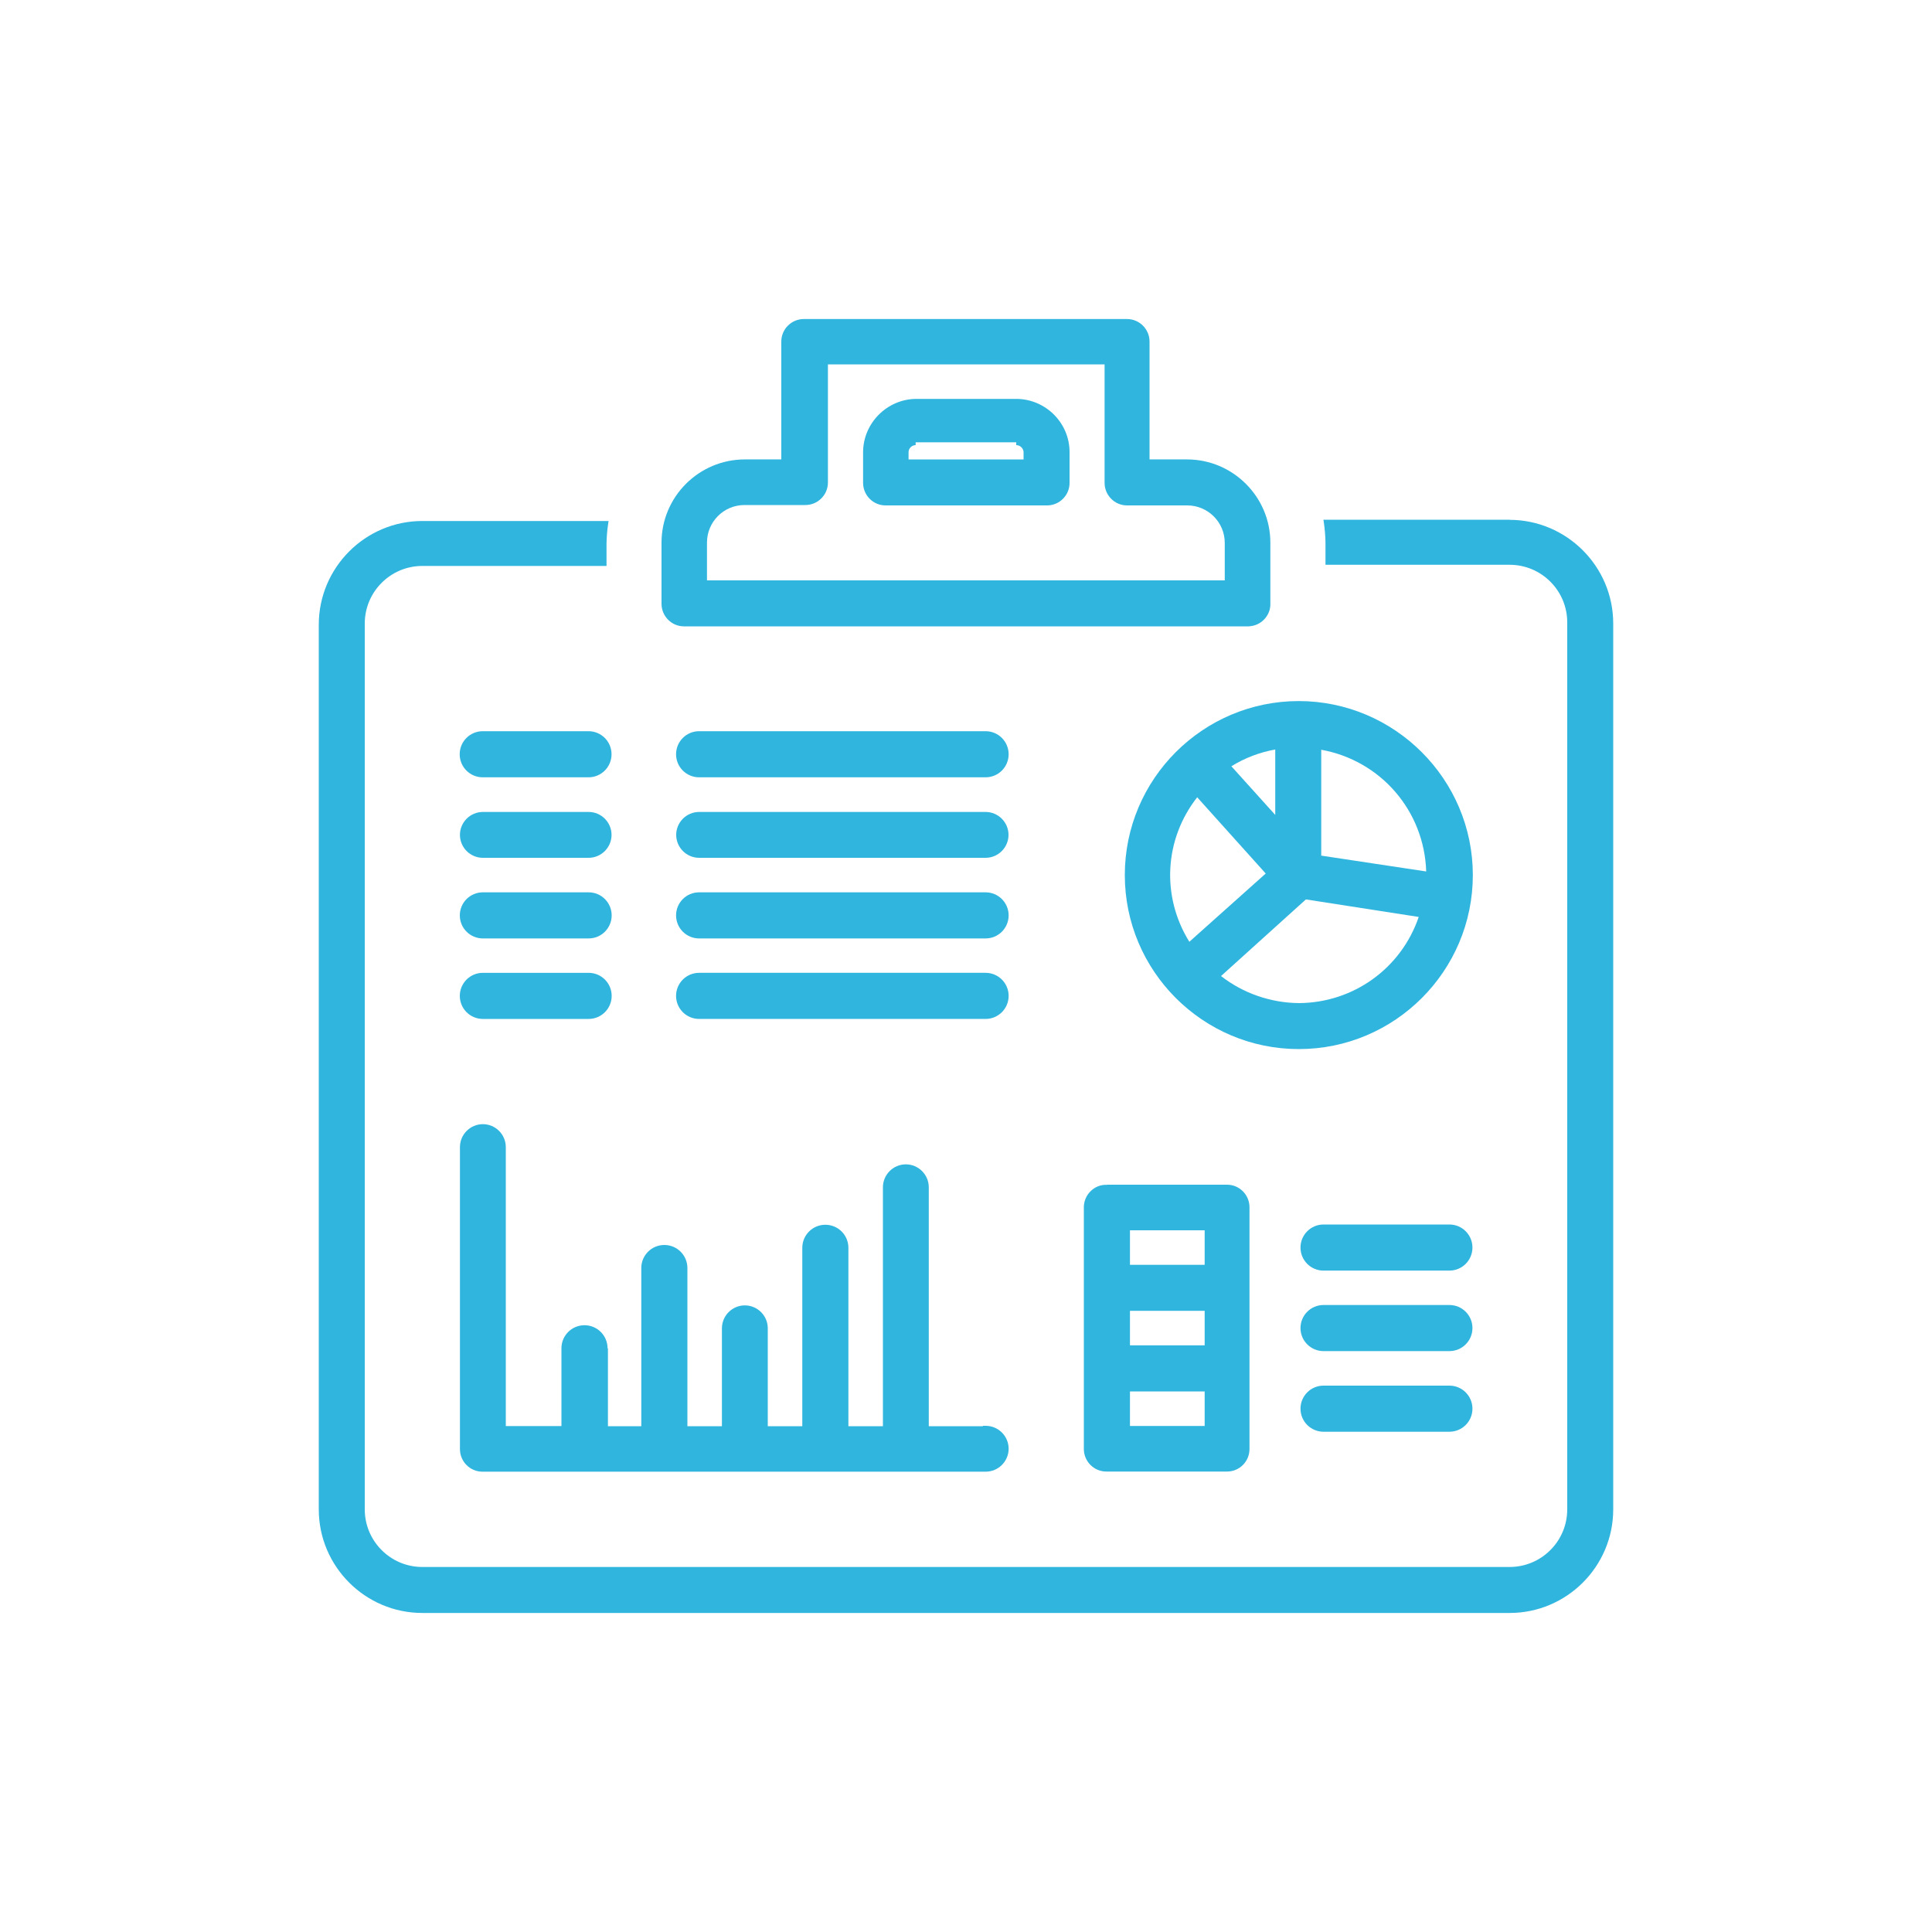
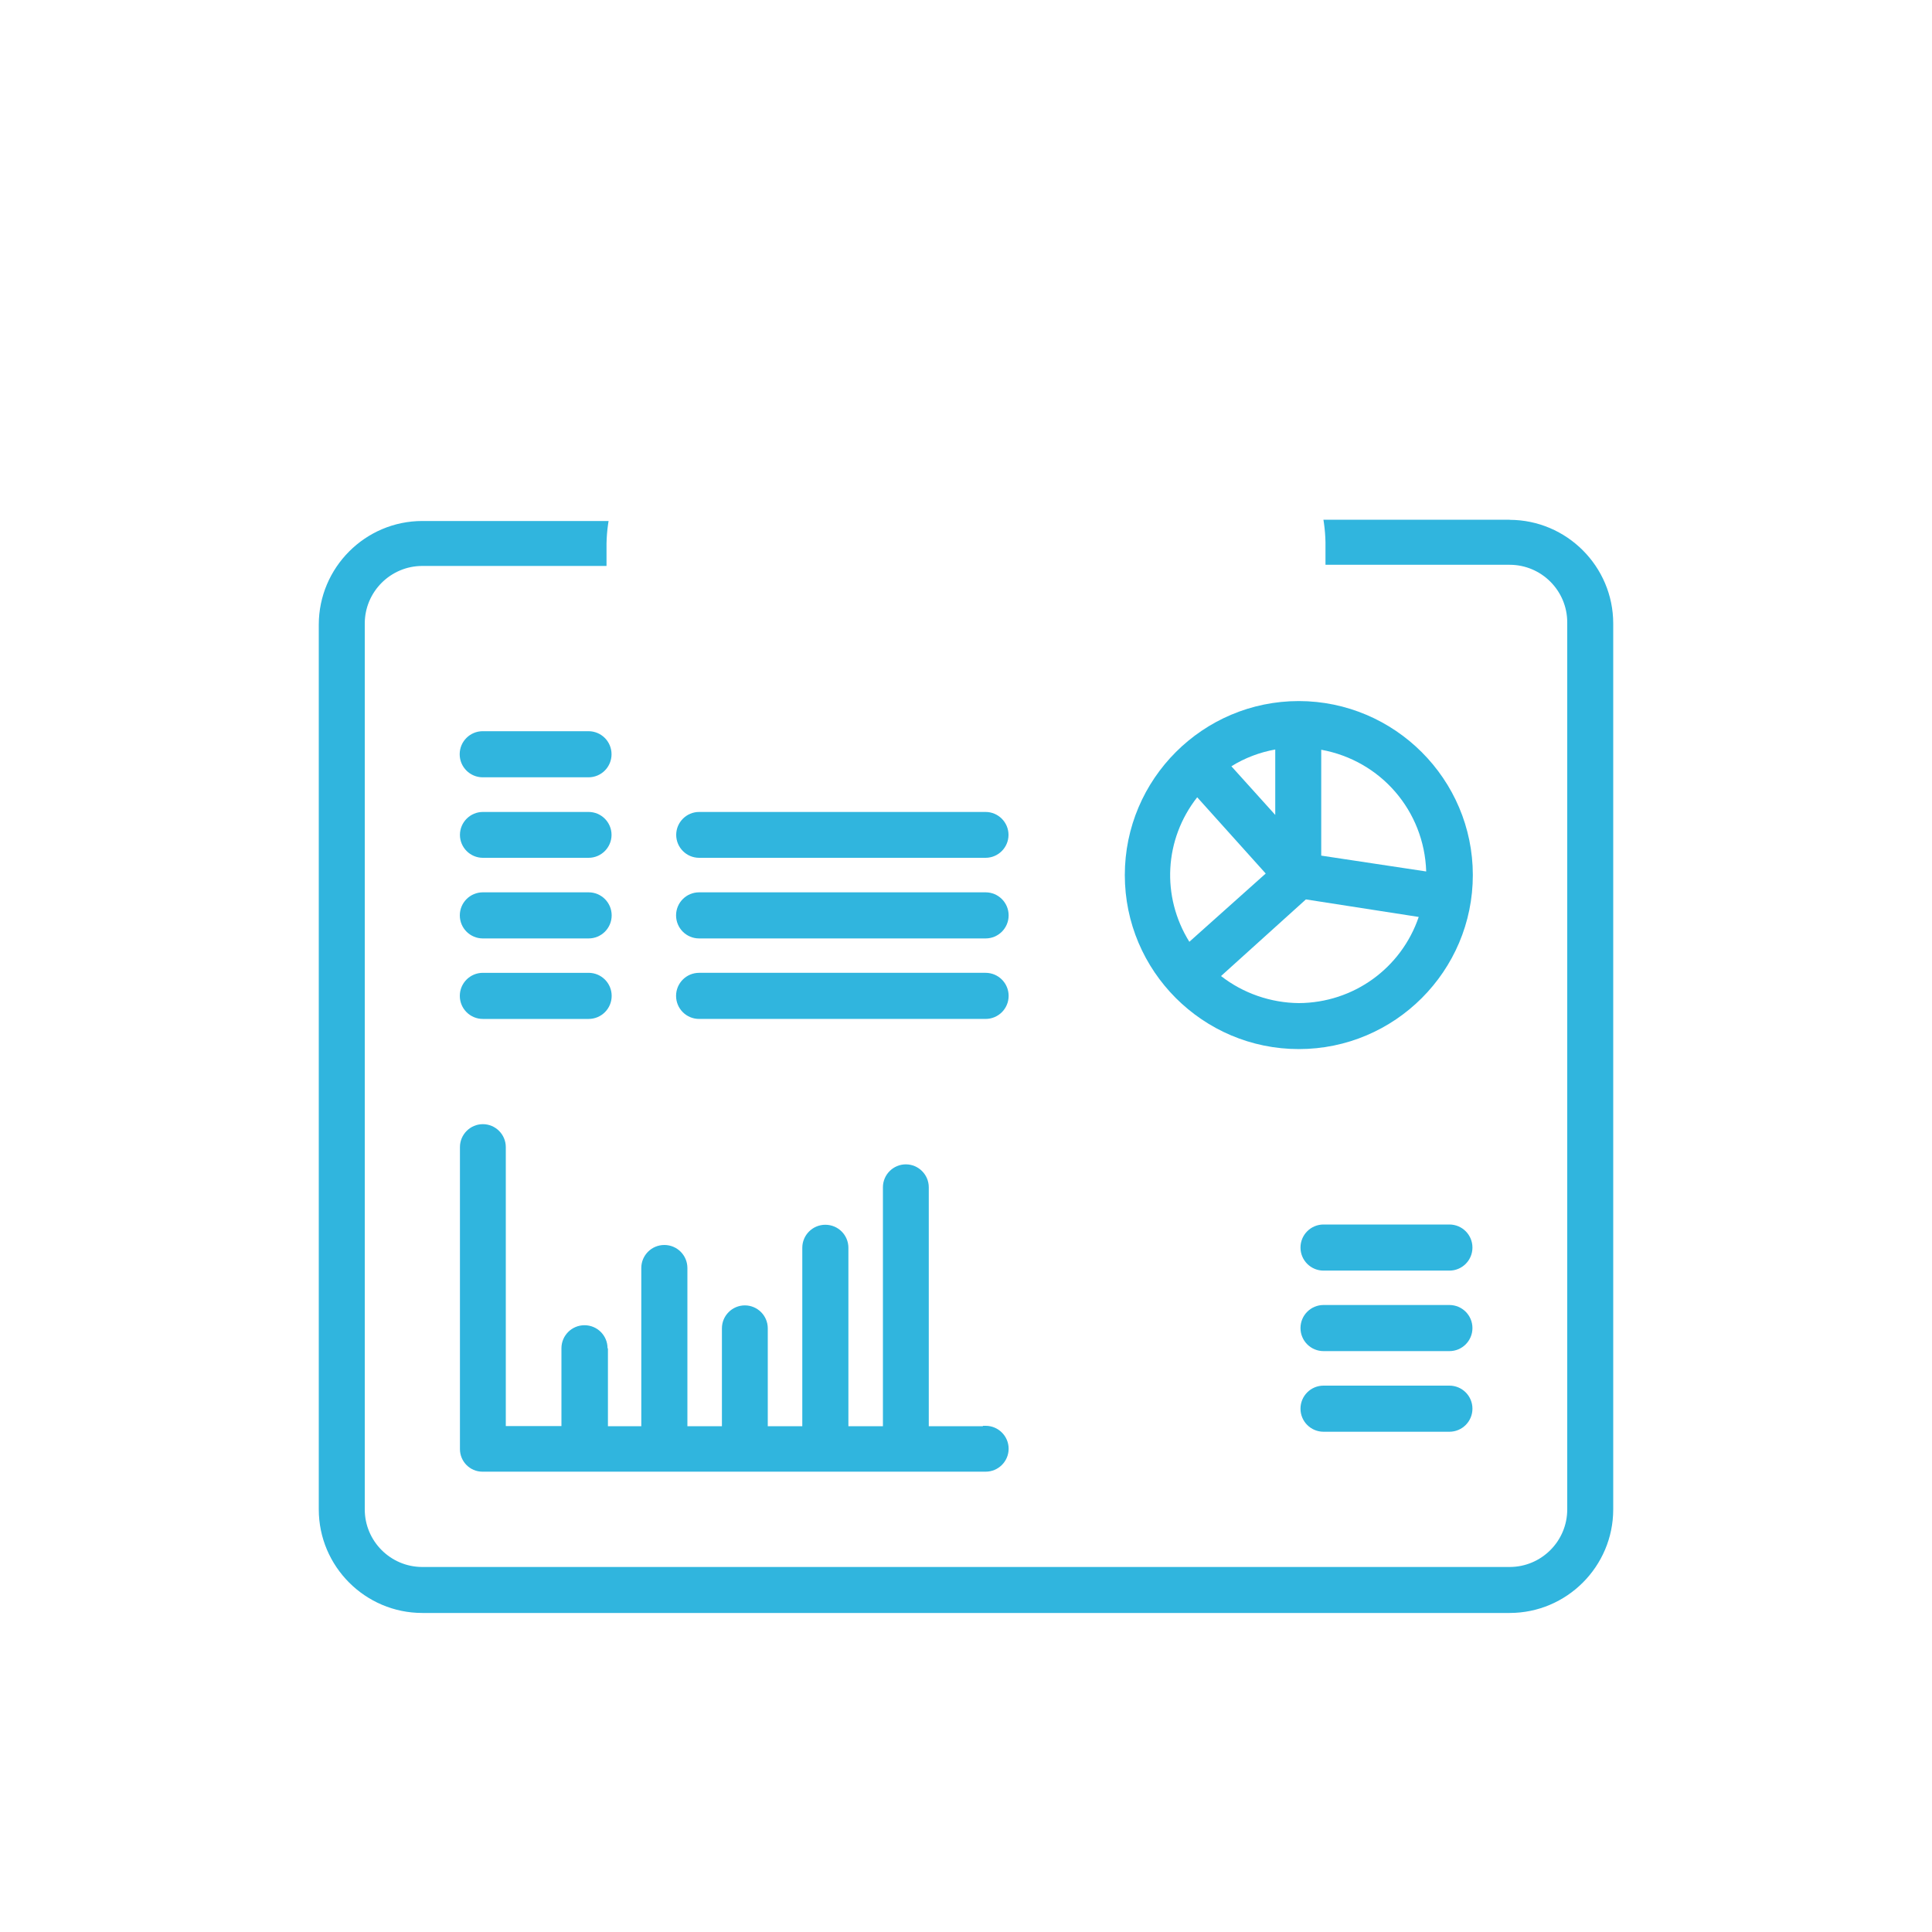
<svg xmlns="http://www.w3.org/2000/svg" id="Warstwa_1" data-name="Warstwa 1" viewBox="0 0 150 150">
  <defs>
    <style>
      .cls-1 {
        fill: #30b5de;
      }
    </style>
  </defs>
  <path class="cls-1" d="M117.21,40.35h-14.46l.04.26c.07.49.11.99.12,1.49v1.75h14.3c2.47,0,4.47,2.01,4.47,4.47v68.87c0,2.47-2.01,4.47-4.47,4.47H32.79c-2.47,0-4.47-2.01-4.47-4.47V48.41c0-2.47,2.01-4.47,4.47-4.47h14.3v-1.74c.01-.5.05-1.01.12-1.49l.04-.26h-14.46c-4.43,0-8.04,3.62-8.04,8.05v68.69c0,4.43,3.61,8.04,8.04,8.04h84.42c4.43,0,8.04-3.61,8.04-8.04V48.41c0-4.43-3.61-8.04-8.04-8.05Z" />
-   <path class="cls-1" d="M53.11,48.63h43.83c.47-.02.9-.21,1.22-.55s.49-.78.47-1.24v-4.71c0-3.56-2.91-6.46-6.47-6.46h-2.91v-9.15c0-.96-.78-1.75-1.75-1.75h-25.09c-.96,0-1.75.78-1.75,1.75v9.15h-2.83c-3.57,0-6.47,2.9-6.47,6.47v4.74c0,.96.78,1.75,1.74,1.75ZM64.28,37.46v-9.17h21.48v9.2c0,.96.78,1.75,1.74,1.75h4.68c1.6,0,2.91,1.3,2.91,2.91v2.91h-40.2v-2.94c0-1.6,1.3-2.91,2.91-2.91h4.73c.96,0,1.75-.78,1.75-1.75ZM96.89,48.41h0s0,0,0,0Z" />
-   <path class="cls-1" d="M68.75,39.24h12.58c.96-.02,1.73-.82,1.71-1.78v-2.36c0-2.27-1.86-4.12-4.13-4.13h-7.82c-2.24.04-4.07,1.89-4.08,4.13v2.39c0,.96.78,1.75,1.74,1.75ZM79.47,35.11v.56h-8.93v-.56c0-.3.25-.55.55-.55v-.22h0s7.81,0,7.81,0c0,0,0,0,0,0v.22c.31,0,.56.25.57.55Z" />
  <path class="cls-1" d="M47.17,104.68c0-.99-.8-1.79-1.79-1.79s-1.79.8-1.79,1.79v6.04h-4.32v-21.66c0-.98-.8-1.78-1.78-1.78s-1.78.8-1.78,1.78v23.45c0,.96.78,1.75,1.74,1.75h39.08c.98,0,1.78-.8,1.78-1.78s-.8-1.78-1.78-1.78h-.22v.03h-4.2v-18.55c0-.98-.8-1.78-1.78-1.78s-1.78.8-1.78,1.78v18.55h-2.68v-13.85c0-.99-.8-1.79-1.79-1.79s-1.79.8-1.79,1.79v13.85h-2.68v-7.6c0-.98-.8-1.78-1.78-1.78s-1.78.8-1.78,1.78v7.6h-2.68v-12.28c0-.99-.8-1.79-1.79-1.79s-1.79.8-1.79,1.79v12.28h-2.59v-6.04Z" />
  <path class="cls-1" d="M100.84,54.43c-7.45,0-13.51,6.06-13.51,13.51s6.06,13.51,13.51,13.51,13.51-6.06,13.51-13.51c0-7.44-6.07-13.5-13.51-13.51ZM110.73,67.66l-8.15-1.23v-8.22c4.63.84,8,4.75,8.15,9.45ZM110.15,71.19c-1.36,3.99-5.07,6.67-9.31,6.69-2.18-.02-4.32-.76-6.04-2.1l6.59-5.95,8.75,1.36ZM95.61,59.49c1.05-.65,2.19-1.08,3.4-1.3v5.08l-3.4-3.77ZM92.95,61.9l5.32,5.92-5.93,5.3c-2.19-3.52-1.95-7.96.61-11.22Z" />
  <path class="cls-1" d="M76.52,75.53h-22.24c-.99,0-1.79.8-1.79,1.79s.8,1.79,1.79,1.79h22.24c.99,0,1.79-.8,1.79-1.79s-.8-1.79-1.79-1.79Z" />
  <path class="cls-1" d="M37.49,79.11h8.21c.99,0,1.79-.8,1.79-1.79s-.8-1.79-1.79-1.79h-8.21c-.99,0-1.79.8-1.79,1.79s.8,1.79,1.79,1.79Z" />
  <path class="cls-1" d="M54.28,66.6h22.24c.98,0,1.78-.8,1.78-1.78s-.8-1.78-1.78-1.78h-22.24c-.98,0-1.78.8-1.78,1.78s.8,1.78,1.78,1.78Z" />
  <path class="cls-1" d="M37.49,66.6h8.21c.98,0,1.78-.8,1.78-1.78s-.8-1.78-1.78-1.78h-8.21c-.98,0-1.78.8-1.78,1.78s.8,1.78,1.78,1.78Z" />
  <path class="cls-1" d="M76.52,69.28h-22.24c-.99,0-1.79.8-1.79,1.79s.8,1.79,1.79,1.79h22.24c.99,0,1.79-.8,1.79-1.79s-.8-1.79-1.79-1.79Z" />
  <path class="cls-1" d="M37.49,72.86h8.21c.99,0,1.79-.8,1.79-1.79s-.8-1.79-1.79-1.79h-8.21c-.99,0-1.79.8-1.79,1.79s.8,1.79,1.79,1.79Z" />
-   <path class="cls-1" d="M76.52,56.77h-22.24c-.99,0-1.79.8-1.79,1.79s.8,1.79,1.79,1.79h22.24c.99,0,1.79-.8,1.79-1.79s-.8-1.79-1.79-1.79Z" />
  <path class="cls-1" d="M45.69,56.77h-8.21c-.99,0-1.79.8-1.79,1.79s.8,1.79,1.79,1.79h8.21c.99,0,1.79-.8,1.79-1.79s-.8-1.79-1.79-1.79Z" />
  <path class="cls-1" d="M112.53,107.58h-9.77c-.99,0-1.79.8-1.79,1.79s.8,1.79,1.79,1.79h9.77c.99,0,1.79-.8,1.79-1.79s-.8-1.79-1.79-1.79Z" />
  <path class="cls-1" d="M112.53,95.07h-9.77c-.99,0-1.79.8-1.79,1.79s.8,1.79,1.79,1.79h9.77c.99,0,1.79-.8,1.79-1.79s-.8-1.79-1.79-1.79Z" />
  <path class="cls-1" d="M112.53,101.32h-9.77c-.99,0-1.79.8-1.79,1.79s.8,1.79,1.79,1.79h9.77c.99,0,1.79-.8,1.79-1.79s-.8-1.79-1.79-1.79Z" />
-   <path class="cls-1" d="M85.95,91.99c-.49-.02-.91.15-1.25.47-.34.32-.53.75-.55,1.21v18.83c0,.96.78,1.75,1.74,1.75h9.38c.96,0,1.74-.78,1.74-1.75v-18.77c0-.96-.78-1.75-1.74-1.75h-9.33ZM93.53,108.03v2.68h-5.8v-2.68h5.8ZM93.53,101.77v2.68h-5.8v-2.68h5.8ZM93.53,95.52v2.68h-5.8v-2.68h5.8Z" />
</svg>